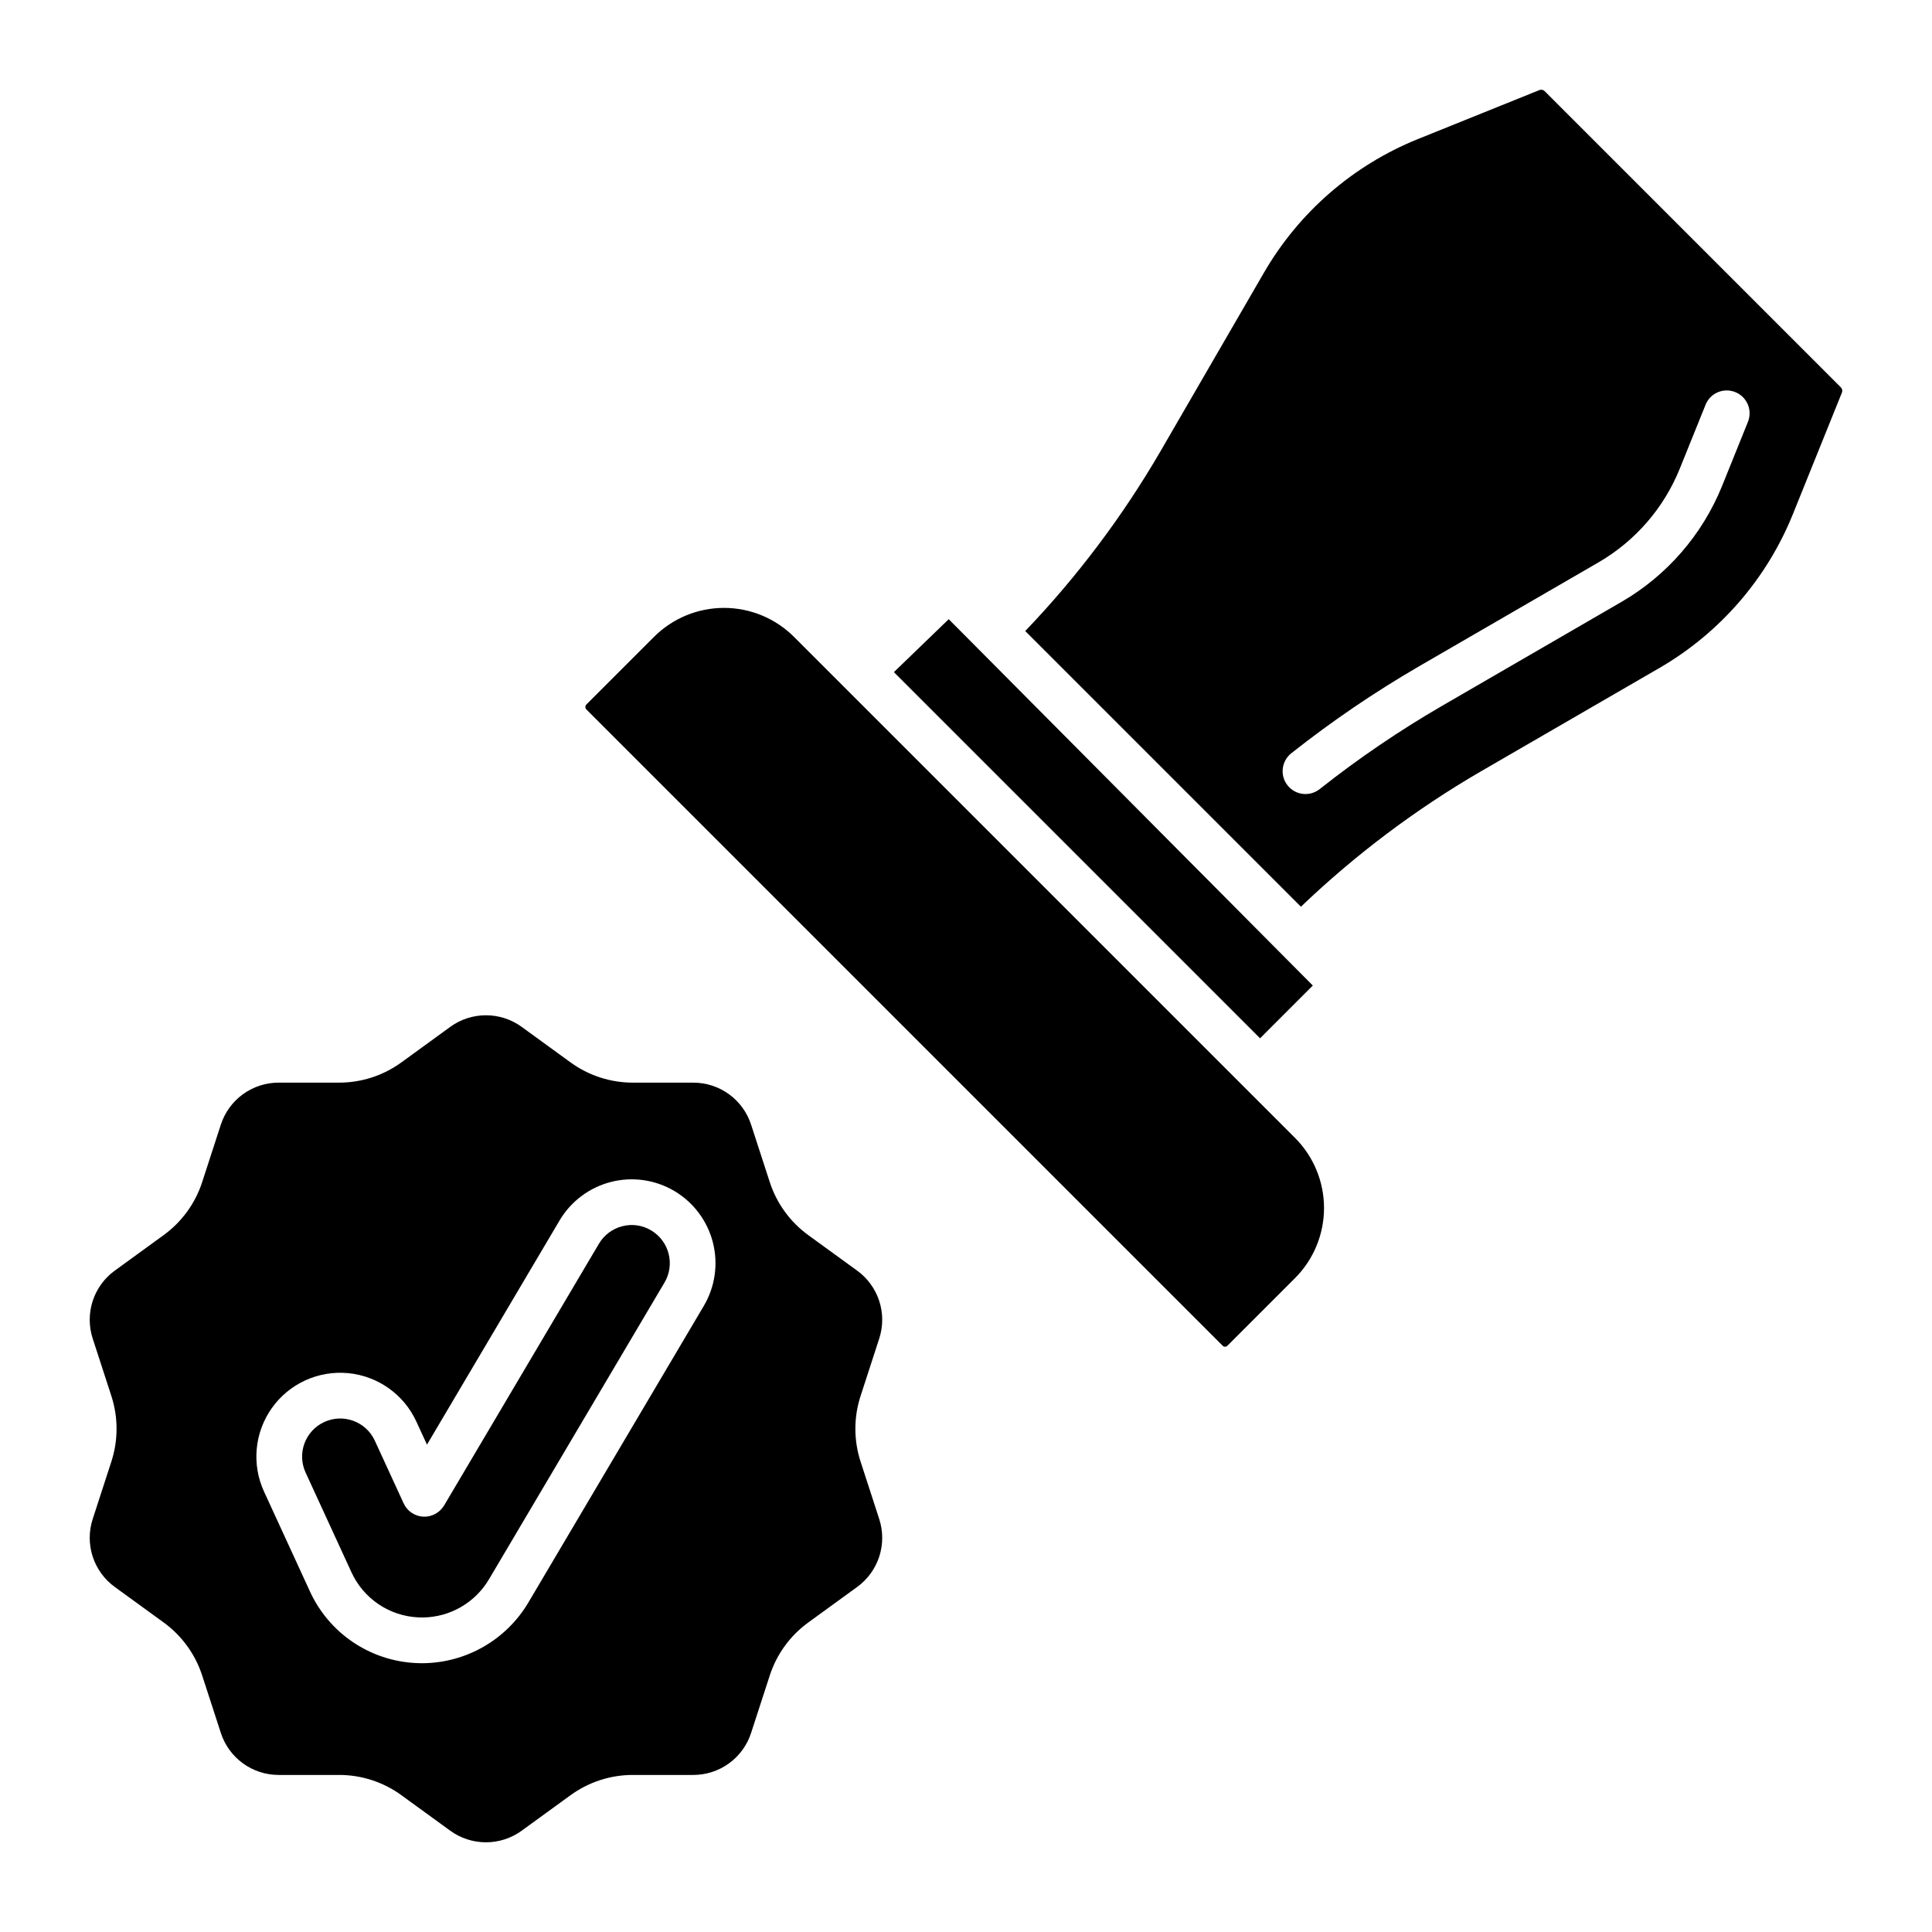
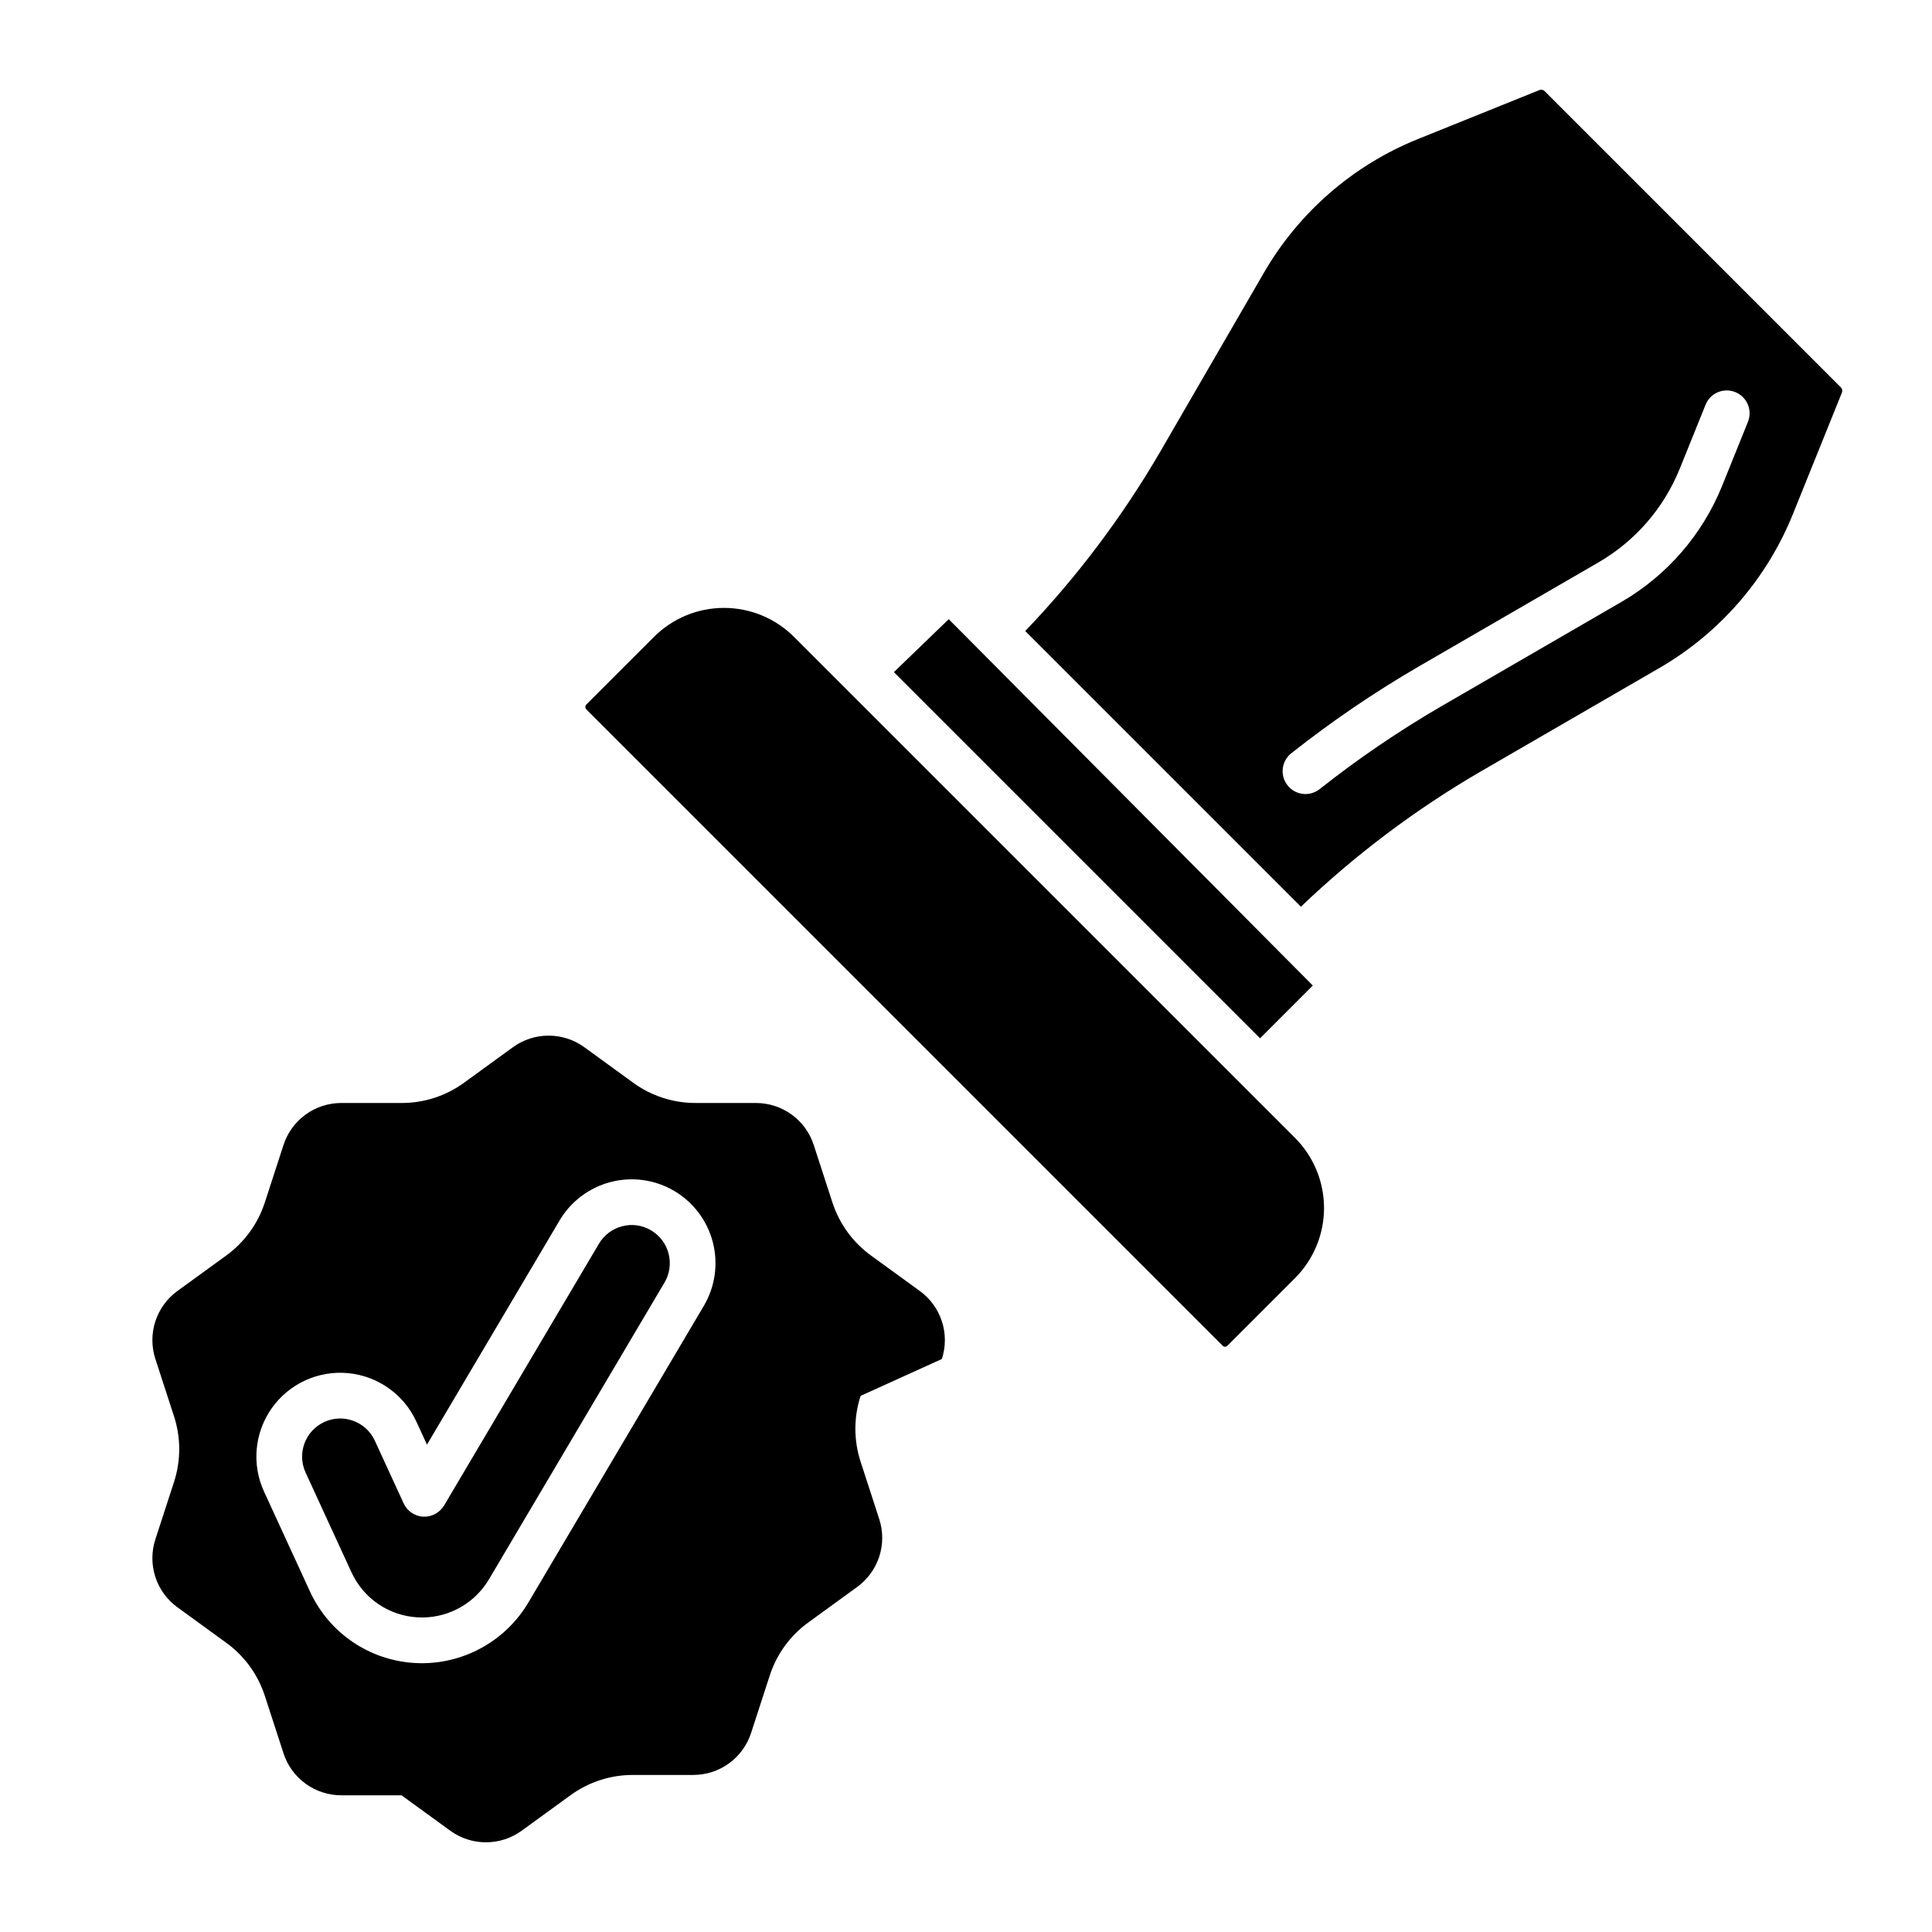
<svg xmlns="http://www.w3.org/2000/svg" fill="#000000" width="800px" height="800px" version="1.1" viewBox="144 144 512 512">
-   <path d="m477.93 419.16-97.039-97.039 14.531-14.031 96.488 97.086zm-123.5-106.37c-4.922-4.926-11.602-7.691-18.562-7.691-6.965 0-13.641 2.766-18.562 7.691l-17.977 17.977c-0.277 0.34-0.277 0.832 0 1.172l168.73 168.73c0.328 0.312 0.848 0.312 1.18 0l17.969-17.969c4.914-4.93 7.672-11.605 7.672-18.566 0-6.961-2.758-13.637-7.672-18.566zm277.7-64.754-13.043 32.332c-6.918 17.062-19.309 31.34-35.223 40.594l-47.461 27.488h-0.004c-17.238 10.027-33.23 22.055-47.645 35.84l-73.055-73.055c13.785-14.41 25.816-30.406 35.84-47.645l27.496-47.457c9.254-15.914 23.531-28.309 40.594-35.227l32.344-13.039h0.004c0.469-0.191 1.008-0.082 1.367 0.277l78.512 78.52v-0.004c0.355 0.363 0.465 0.902 0.273 1.375zm-28.258-0.117v-0.004c-1.488-0.605-3.16-0.59-4.641 0.039s-2.648 1.82-3.242 3.316l-6.863 17.004c-4.215 10.395-11.762 19.09-21.457 24.73l-47.461 27.488c-11.875 6.887-23.238 14.617-34.004 23.129-2.621 2.078-3.066 5.887-0.988 8.508 2.074 2.625 5.883 3.066 8.508 0.992 10.305-8.152 21.188-15.551 32.559-22.137l47.461-27.496c12.027-6.992 21.387-17.785 26.613-30.676l6.863-17.016c0.602-1.488 0.586-3.156-0.039-4.637-0.629-1.477-1.82-2.644-3.309-3.246zm-287.32 222.14c-2.301-1.383-5.059-1.777-7.652-1.09-2.598 0.66-4.82 2.328-6.18 4.637l-41.027 69.359c-1.16 1.926-3.277 3.066-5.523 2.969-2.25-0.117-4.25-1.473-5.195-3.519l-7.641-16.621c-2.332-5.066-8.328-7.281-13.395-4.953-5.066 2.332-7.285 8.328-4.953 13.395l12.141 26.402c1.562 3.422 4.035 6.352 7.148 8.465 3.113 2.113 6.746 3.328 10.504 3.516l1.219 0.031c7.227-0.062 13.895-3.898 17.582-10.113l46.52-78.652h0.004c2.828-4.797 1.242-10.984-3.551-13.824zm55.52 43.859v-0.004c-1.852 5.672-1.852 11.785 0 17.457l4.926 15.168c1.059 3.238 1.062 6.731 0.012 9.973-1.055 3.242-3.109 6.062-5.871 8.062l-12.898 9.371c-4.836 3.496-8.43 8.445-10.262 14.125l-4.926 15.16c-1.047 3.246-3.098 6.07-5.856 8.074-2.758 2.004-6.078 3.078-9.488 3.074h-15.941c-5.969-0.012-11.785 1.875-16.605 5.394l-12.895 9.371c-2.754 2.008-6.074 3.086-9.484 3.086-3.406 0-6.727-1.078-9.48-3.086l-12.898-9.371h0.004c-4.82-3.519-10.637-5.41-16.605-5.394h-15.941c-3.41 0.004-6.731-1.07-9.488-3.074-2.758-2.004-4.809-4.828-5.856-8.074l-4.926-15.16c-1.832-5.68-5.426-10.629-10.262-14.129l-12.898-9.371c-2.762-1.996-4.816-4.82-5.871-8.062-1.051-3.242-1.047-6.734 0.012-9.977l4.926-15.16c1.852-5.672 1.852-11.785 0-17.457l-4.926-15.16c-1.059-3.242-1.062-6.734-0.012-9.977 1.055-3.242 3.109-6.066 5.871-8.062l12.898-9.371c4.836-3.5 8.43-8.449 10.262-14.129l4.926-15.16c1.047-3.242 3.098-6.07 5.856-8.074 2.758-2.004 6.078-3.078 9.488-3.074h15.941c5.969 0.016 11.785-1.875 16.605-5.394l12.898-9.371h-0.004c2.754-2.008 6.074-3.086 9.48-3.086 3.41 0 6.731 1.078 9.484 3.086l12.902 9.379h-0.004c4.824 3.512 10.637 5.402 16.602 5.387h15.941c3.41-0.004 6.731 1.07 9.488 3.074 2.758 2.004 4.809 4.832 5.856 8.074l4.93 15.168c1.832 5.676 5.426 10.625 10.258 14.121l12.898 9.371c2.762 1.996 4.816 4.82 5.871 8.062 1.055 3.242 1.051 6.734-0.012 9.977zm-49.352-54.289c-5.07-3-11.125-3.863-16.832-2.398s-10.598 5.137-13.598 10.207l-35.137 59.406-2.812-6.113c-3.316-7.211-10.227-12.105-18.129-12.84-7.902-0.734-15.598 2.805-20.184 9.281-4.586 6.477-5.371 14.906-2.055 22.117l12.141 26.402c2.477 5.43 6.394 10.074 11.328 13.43 4.938 3.356 10.695 5.289 16.656 5.598 0.637 0.039 1.266 0.047 1.906 0.047h0.02-0.004c11.5-0.082 22.117-6.176 27.988-16.059l46.52-78.652c2.992-5.074 3.852-11.125 2.387-16.828-1.465-5.703-5.133-10.594-10.195-13.598z" />
+   <path d="m477.93 419.16-97.039-97.039 14.531-14.031 96.488 97.086zm-123.5-106.37c-4.922-4.926-11.602-7.691-18.562-7.691-6.965 0-13.641 2.766-18.562 7.691l-17.977 17.977c-0.277 0.34-0.277 0.832 0 1.172l168.73 168.73c0.328 0.312 0.848 0.312 1.18 0l17.969-17.969c4.914-4.93 7.672-11.605 7.672-18.566 0-6.961-2.758-13.637-7.672-18.566zm277.7-64.754-13.043 32.332c-6.918 17.062-19.309 31.34-35.223 40.594l-47.461 27.488h-0.004c-17.238 10.027-33.23 22.055-47.645 35.84l-73.055-73.055c13.785-14.41 25.816-30.406 35.84-47.645l27.496-47.457c9.254-15.914 23.531-28.309 40.594-35.227l32.344-13.039h0.004c0.469-0.191 1.008-0.082 1.367 0.277l78.512 78.52v-0.004c0.355 0.363 0.465 0.902 0.273 1.375zm-28.258-0.117v-0.004c-1.488-0.605-3.16-0.59-4.641 0.039s-2.648 1.82-3.242 3.316l-6.863 17.004c-4.215 10.395-11.762 19.09-21.457 24.73l-47.461 27.488c-11.875 6.887-23.238 14.617-34.004 23.129-2.621 2.078-3.066 5.887-0.988 8.508 2.074 2.625 5.883 3.066 8.508 0.992 10.305-8.152 21.188-15.551 32.559-22.137l47.461-27.496c12.027-6.992 21.387-17.785 26.613-30.676l6.863-17.016c0.602-1.488 0.586-3.156-0.039-4.637-0.629-1.477-1.82-2.644-3.309-3.246zm-287.32 222.14c-2.301-1.383-5.059-1.777-7.652-1.09-2.598 0.66-4.82 2.328-6.18 4.637l-41.027 69.359c-1.16 1.926-3.277 3.066-5.523 2.969-2.25-0.117-4.25-1.473-5.195-3.519l-7.641-16.621c-2.332-5.066-8.328-7.281-13.395-4.953-5.066 2.332-7.285 8.328-4.953 13.395l12.141 26.402c1.562 3.422 4.035 6.352 7.148 8.465 3.113 2.113 6.746 3.328 10.504 3.516l1.219 0.031c7.227-0.062 13.895-3.898 17.582-10.113l46.52-78.652h0.004c2.828-4.797 1.242-10.984-3.551-13.824zm55.52 43.859v-0.004c-1.852 5.672-1.852 11.785 0 17.457l4.926 15.168c1.059 3.238 1.062 6.731 0.012 9.973-1.055 3.242-3.109 6.062-5.871 8.062l-12.898 9.371c-4.836 3.496-8.43 8.445-10.262 14.125l-4.926 15.16c-1.047 3.246-3.098 6.07-5.856 8.074-2.758 2.004-6.078 3.078-9.488 3.074h-15.941c-5.969-0.012-11.785 1.875-16.605 5.394l-12.895 9.371c-2.754 2.008-6.074 3.086-9.484 3.086-3.406 0-6.727-1.078-9.48-3.086l-12.898-9.371h0.004h-15.941c-3.41 0.004-6.731-1.07-9.488-3.074-2.758-2.004-4.809-4.828-5.856-8.074l-4.926-15.16c-1.832-5.68-5.426-10.629-10.262-14.129l-12.898-9.371c-2.762-1.996-4.816-4.82-5.871-8.062-1.051-3.242-1.047-6.734 0.012-9.977l4.926-15.16c1.852-5.672 1.852-11.785 0-17.457l-4.926-15.16c-1.059-3.242-1.062-6.734-0.012-9.977 1.055-3.242 3.109-6.066 5.871-8.062l12.898-9.371c4.836-3.5 8.43-8.449 10.262-14.129l4.926-15.16c1.047-3.242 3.098-6.07 5.856-8.074 2.758-2.004 6.078-3.078 9.488-3.074h15.941c5.969 0.016 11.785-1.875 16.605-5.394l12.898-9.371h-0.004c2.754-2.008 6.074-3.086 9.48-3.086 3.41 0 6.731 1.078 9.484 3.086l12.902 9.379h-0.004c4.824 3.512 10.637 5.402 16.602 5.387h15.941c3.41-0.004 6.731 1.07 9.488 3.074 2.758 2.004 4.809 4.832 5.856 8.074l4.93 15.168c1.832 5.676 5.426 10.625 10.258 14.121l12.898 9.371c2.762 1.996 4.816 4.82 5.871 8.062 1.055 3.242 1.051 6.734-0.012 9.977zm-49.352-54.289c-5.07-3-11.125-3.863-16.832-2.398s-10.598 5.137-13.598 10.207l-35.137 59.406-2.812-6.113c-3.316-7.211-10.227-12.105-18.129-12.84-7.902-0.734-15.598 2.805-20.184 9.281-4.586 6.477-5.371 14.906-2.055 22.117l12.141 26.402c2.477 5.43 6.394 10.074 11.328 13.43 4.938 3.356 10.695 5.289 16.656 5.598 0.637 0.039 1.266 0.047 1.906 0.047h0.02-0.004c11.5-0.082 22.117-6.176 27.988-16.059l46.52-78.652c2.992-5.074 3.852-11.125 2.387-16.828-1.465-5.703-5.133-10.594-10.195-13.598z" />
</svg>